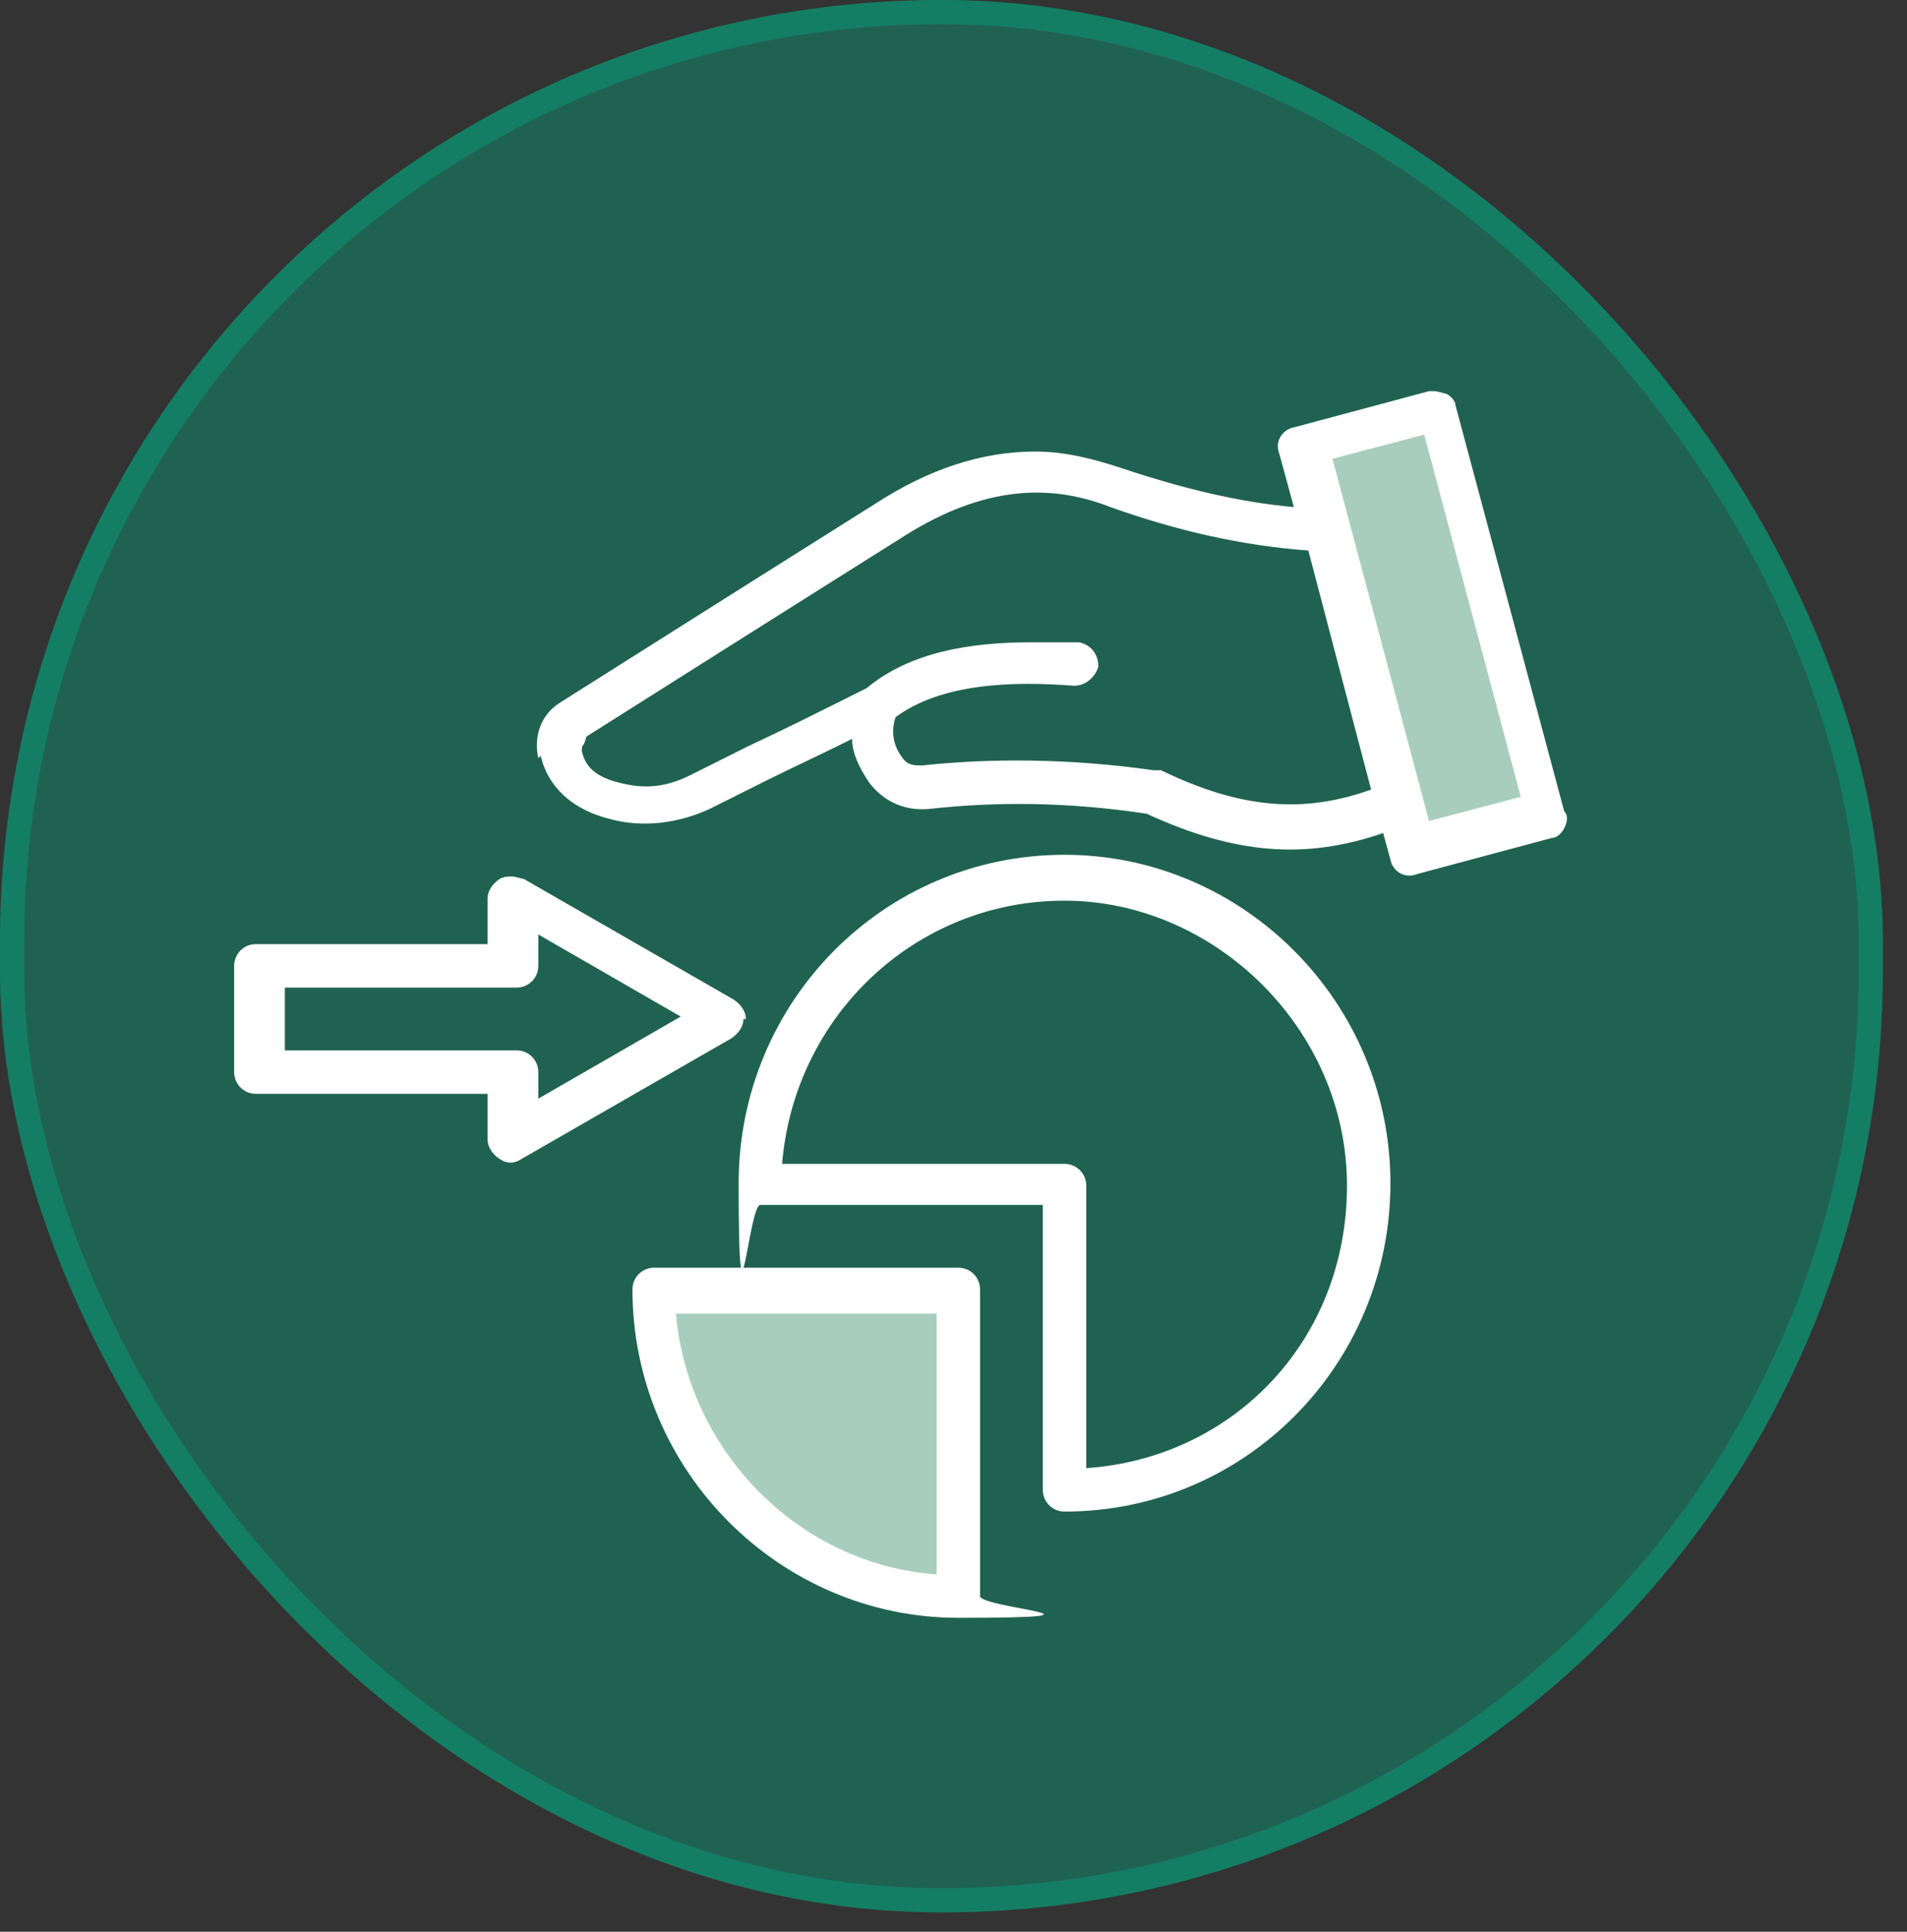
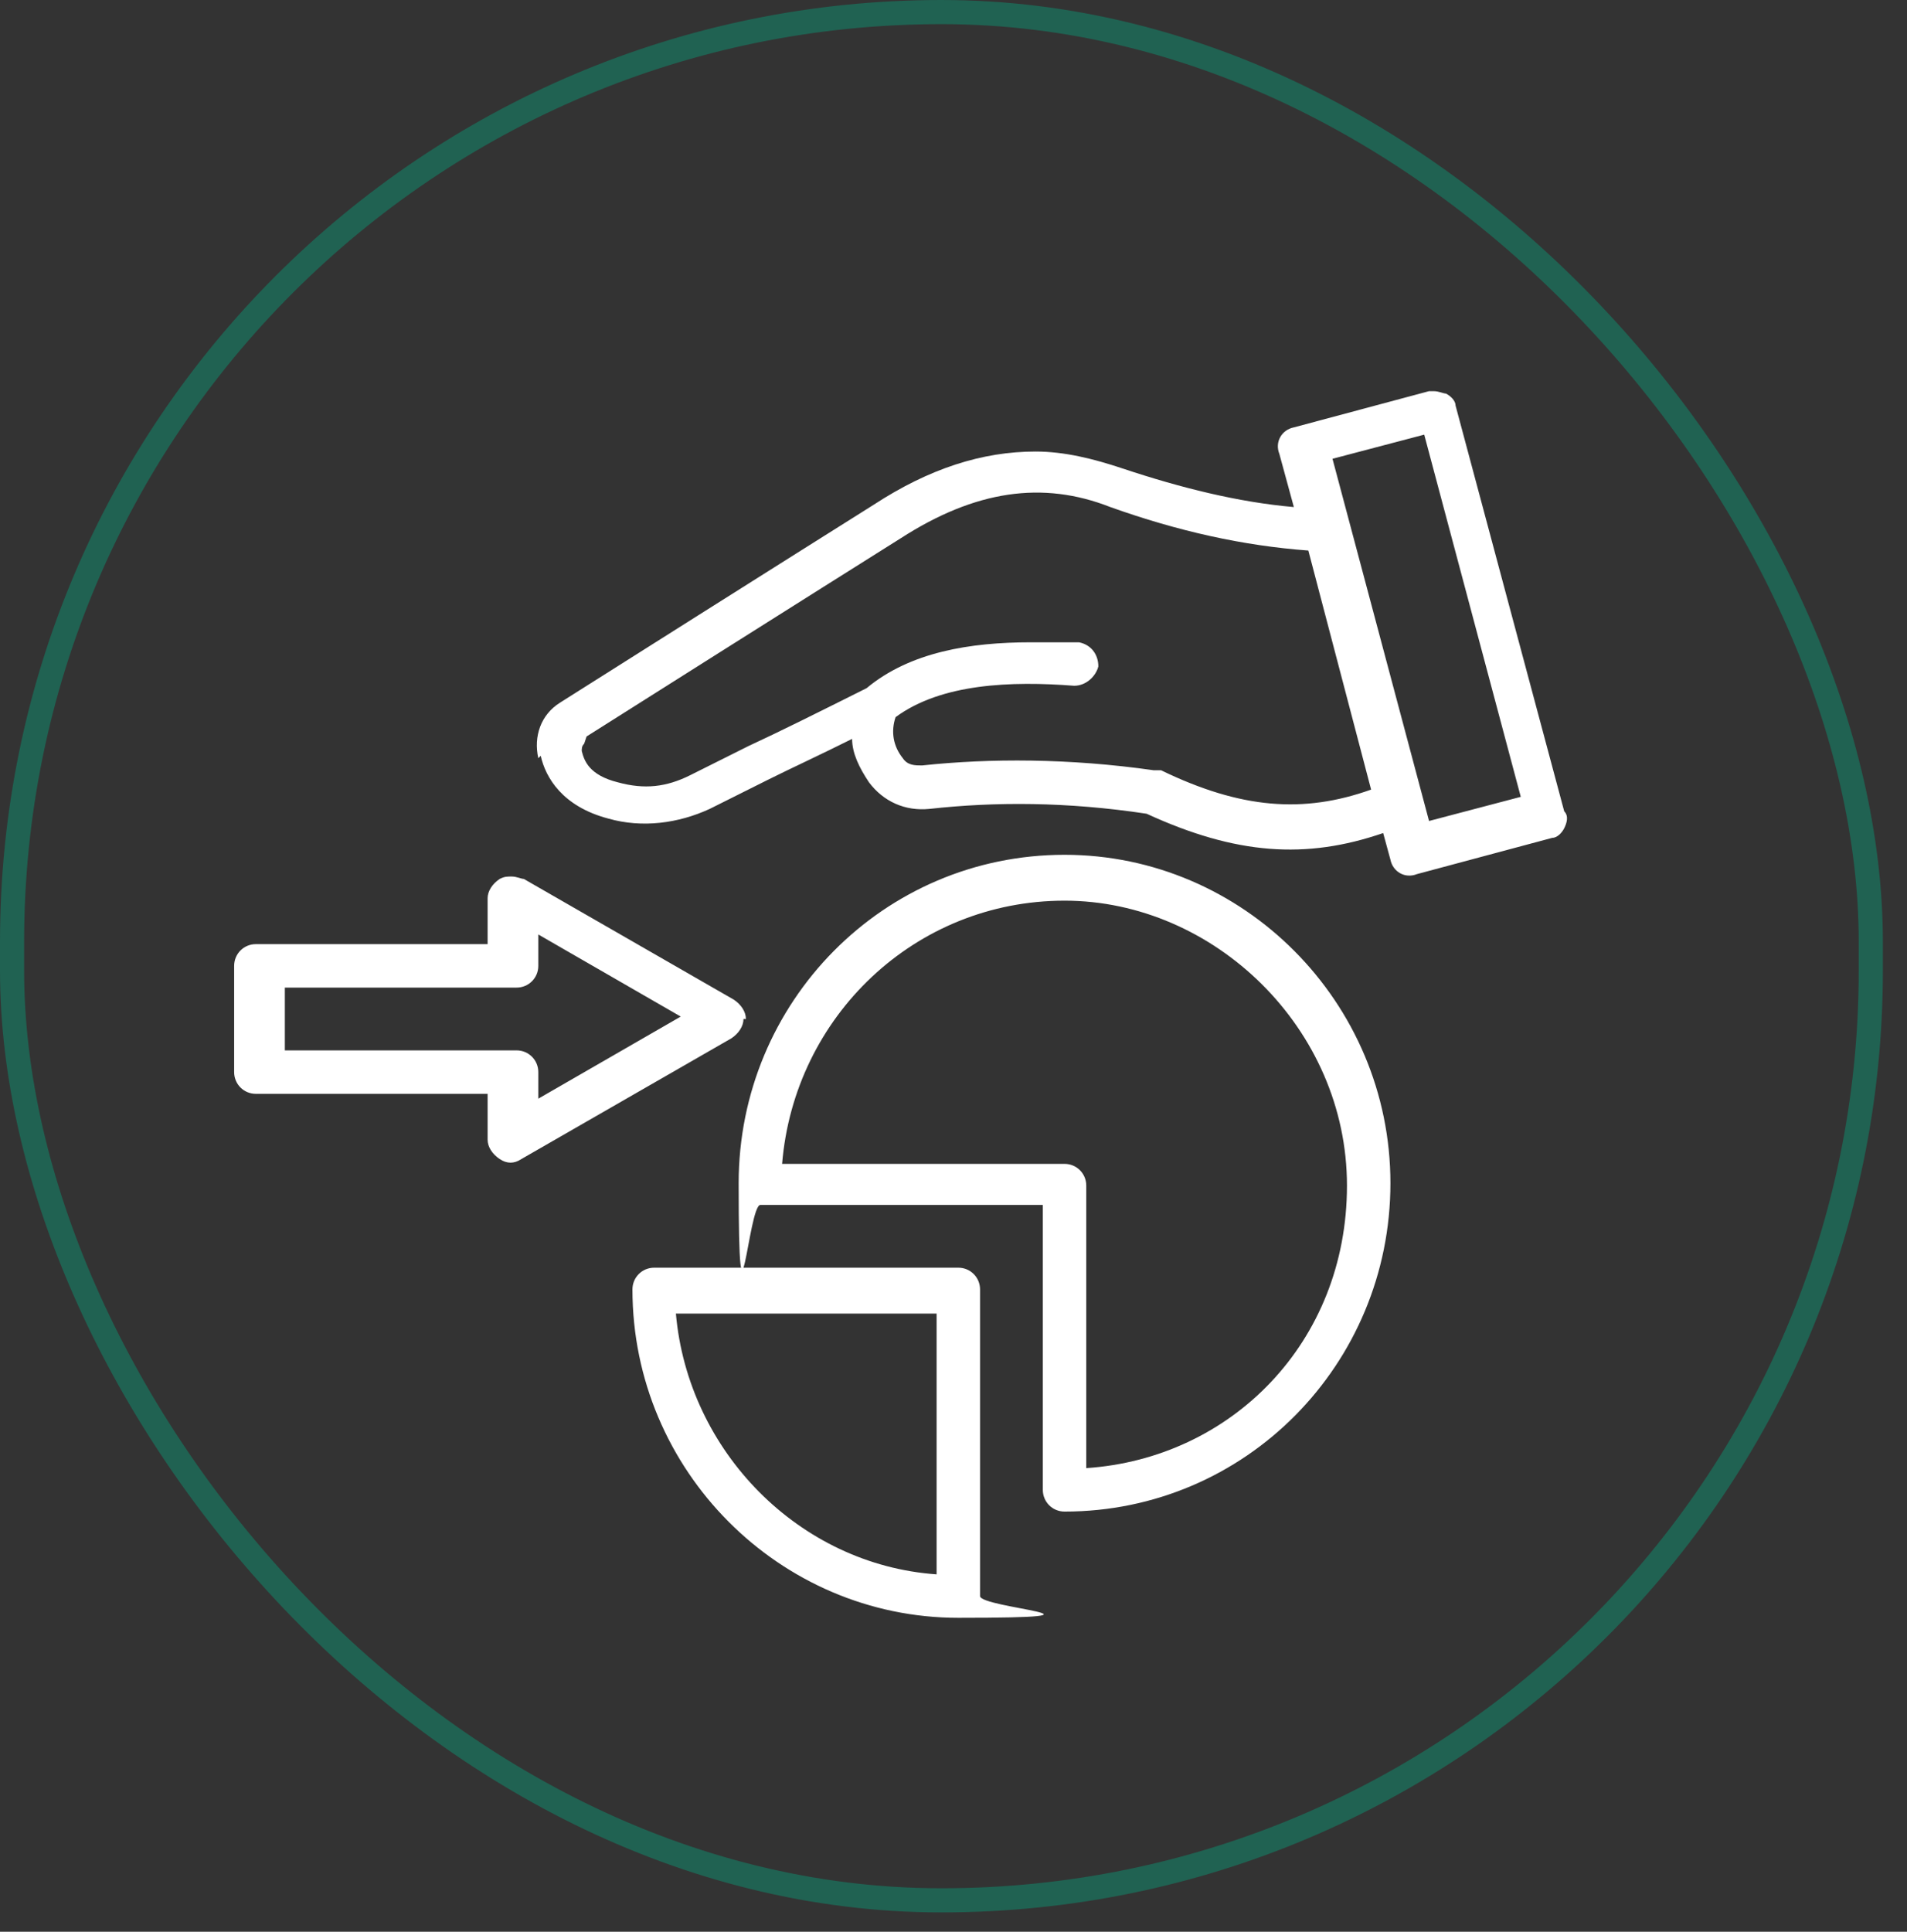
<svg xmlns="http://www.w3.org/2000/svg" id="Warstwa_1" version="1.1" viewBox="0 0 79 80">
  <rect x="0" y="0" width="79" height="80" fill="#333333" stroke="none" />
  <defs>
    <style>
      .st0 {
        fill: #fff;
      }

      .st1 {
        fill: #04a981;
        fill-opacity: .4;
      }

      .st2 {
        fill: none;
        stroke: #04a981;
        stroke-opacity: .4;
      }

      .st3 {
        fill: #e2fbed;
        fill-opacity: .7;
      }
    </style>
  </defs>
-   <rect class="st1" x="0" y="0" width="78" height="79.2" rx="39" ry="39" />
  <rect class="st2" x=".5" y=".5" width="77" height="78.2" rx="38.5" ry="38.5" />
-   <path class="st3" d="M59.5,17l-5,1.5,4,17,5.5-2-4.5-16.5Z" />
-   <path class="st3" d="M28.5,58.5l-1.5-4.5h12.5v11.5l-1,1-5-2-3.5-3-1.5-3Z" />
  <path class="st0" d="M22.4,31.3c.2.9.9,2.1,2.8,2.6,1.4.4,2.9.2,4.2-.4.6-.3,1.4-.7,2.4-1.2,1-.5,2.1-1,3.5-1.7,0,.6.3,1.2.7,1.8.6.8,1.5,1.2,2.5,1.1,2.7-.3,5.7-.3,9,.2,3.7,1.7,6.6,1.9,9.8.8l.3,1.1c.1.5.6.8,1.1.6l5.6-1.5c.2,0,.4-.2.5-.4.1-.2.2-.5,0-.7l-4.5-16.8c0-.2-.2-.4-.4-.5-.1,0-.3-.1-.5-.1s-.2,0-.2,0l-5.6,1.5c-.5.1-.8.6-.6,1.1l.6,2.2c-2.3-.2-4.7-.8-7.1-1.6-1.2-.4-2.4-.7-3.6-.7-2.2,0-4.4.7-6.7,2.2,0,0-4.3,2.7-13,8.2-.8.5-1.1,1.4-.9,2.3ZM59,18l4,15-3.8,1-4-15,3.8-1ZM24.3,30.5c8.7-5.5,13-8.2,13-8.2,3.1-2,5.9-2.4,8.7-1.3,0,0,0,0,0,0,2.8,1,5.5,1.6,8.2,1.8l2.6,9.9c-2.8,1-5.4.8-8.7-.8,0,0-.2,0-.3,0-3.5-.5-6.8-.5-9.6-.2-.3,0-.6,0-.8-.3-.4-.5-.5-1.1-.3-1.7,1.9-1.4,4.8-1.5,7.4-1.3.5,0,.9-.4,1-.8,0-.5-.3-.9-.8-1-.6,0-1.3,0-2,0-2.5,0-5,.4-6.8,1.9-2,1-3.6,1.8-4.9,2.4-1,.5-1.8.9-2.4,1.2-1,.5-1.9.6-3,.3-1.2-.3-1.4-.9-1.5-1.3,0-.1,0-.2.1-.3ZM44.1,35.4c-7.5,0-13.5,6.1-13.5,13.6s.4.9.9.9h11.7v11.8c0,.5.4.9.9.9,7.5,0,13.5-6.1,13.5-13.6s-6.1-13.6-13.5-13.6ZM45,60.8v-11.7c0-.5-.4-.9-.9-.9h-11.7c.5-6.1,5.5-10.9,11.7-10.9s11.7,5.3,11.7,11.8-4.8,11.3-10.8,11.7ZM39.7,52.5h-12.6c-.5,0-.9.4-.9.9,0,7.5,6.1,13.6,13.5,13.6s.9-.4.9-.9v-12.7c0-.5-.4-.9-.9-.9ZM38.8,65.2c-5.7-.4-10.3-5.1-10.8-10.8h10.8v10.8ZM30.9,42.2c0-.3-.2-.6-.5-.8l-8.7-5c-.1,0-.3-.1-.5-.1s-.3,0-.5.1c-.3.2-.5.5-.5.8v1.9h-9.6c-.5,0-.9.4-.9.9v4.4c0,.5.4.9.9.9h9.6v1.9c0,.3.2.6.5.8.3.2.6.2.9,0l8.7-5c.3-.2.5-.5.5-.8ZM22.3,45.7v-1.3c0-.5-.4-.9-.9-.9h-9.6v-2.6h9.6c.5,0,.9-.4.9-.9v-1.3l5.9,3.4-5.9,3.4Z" />
</svg>